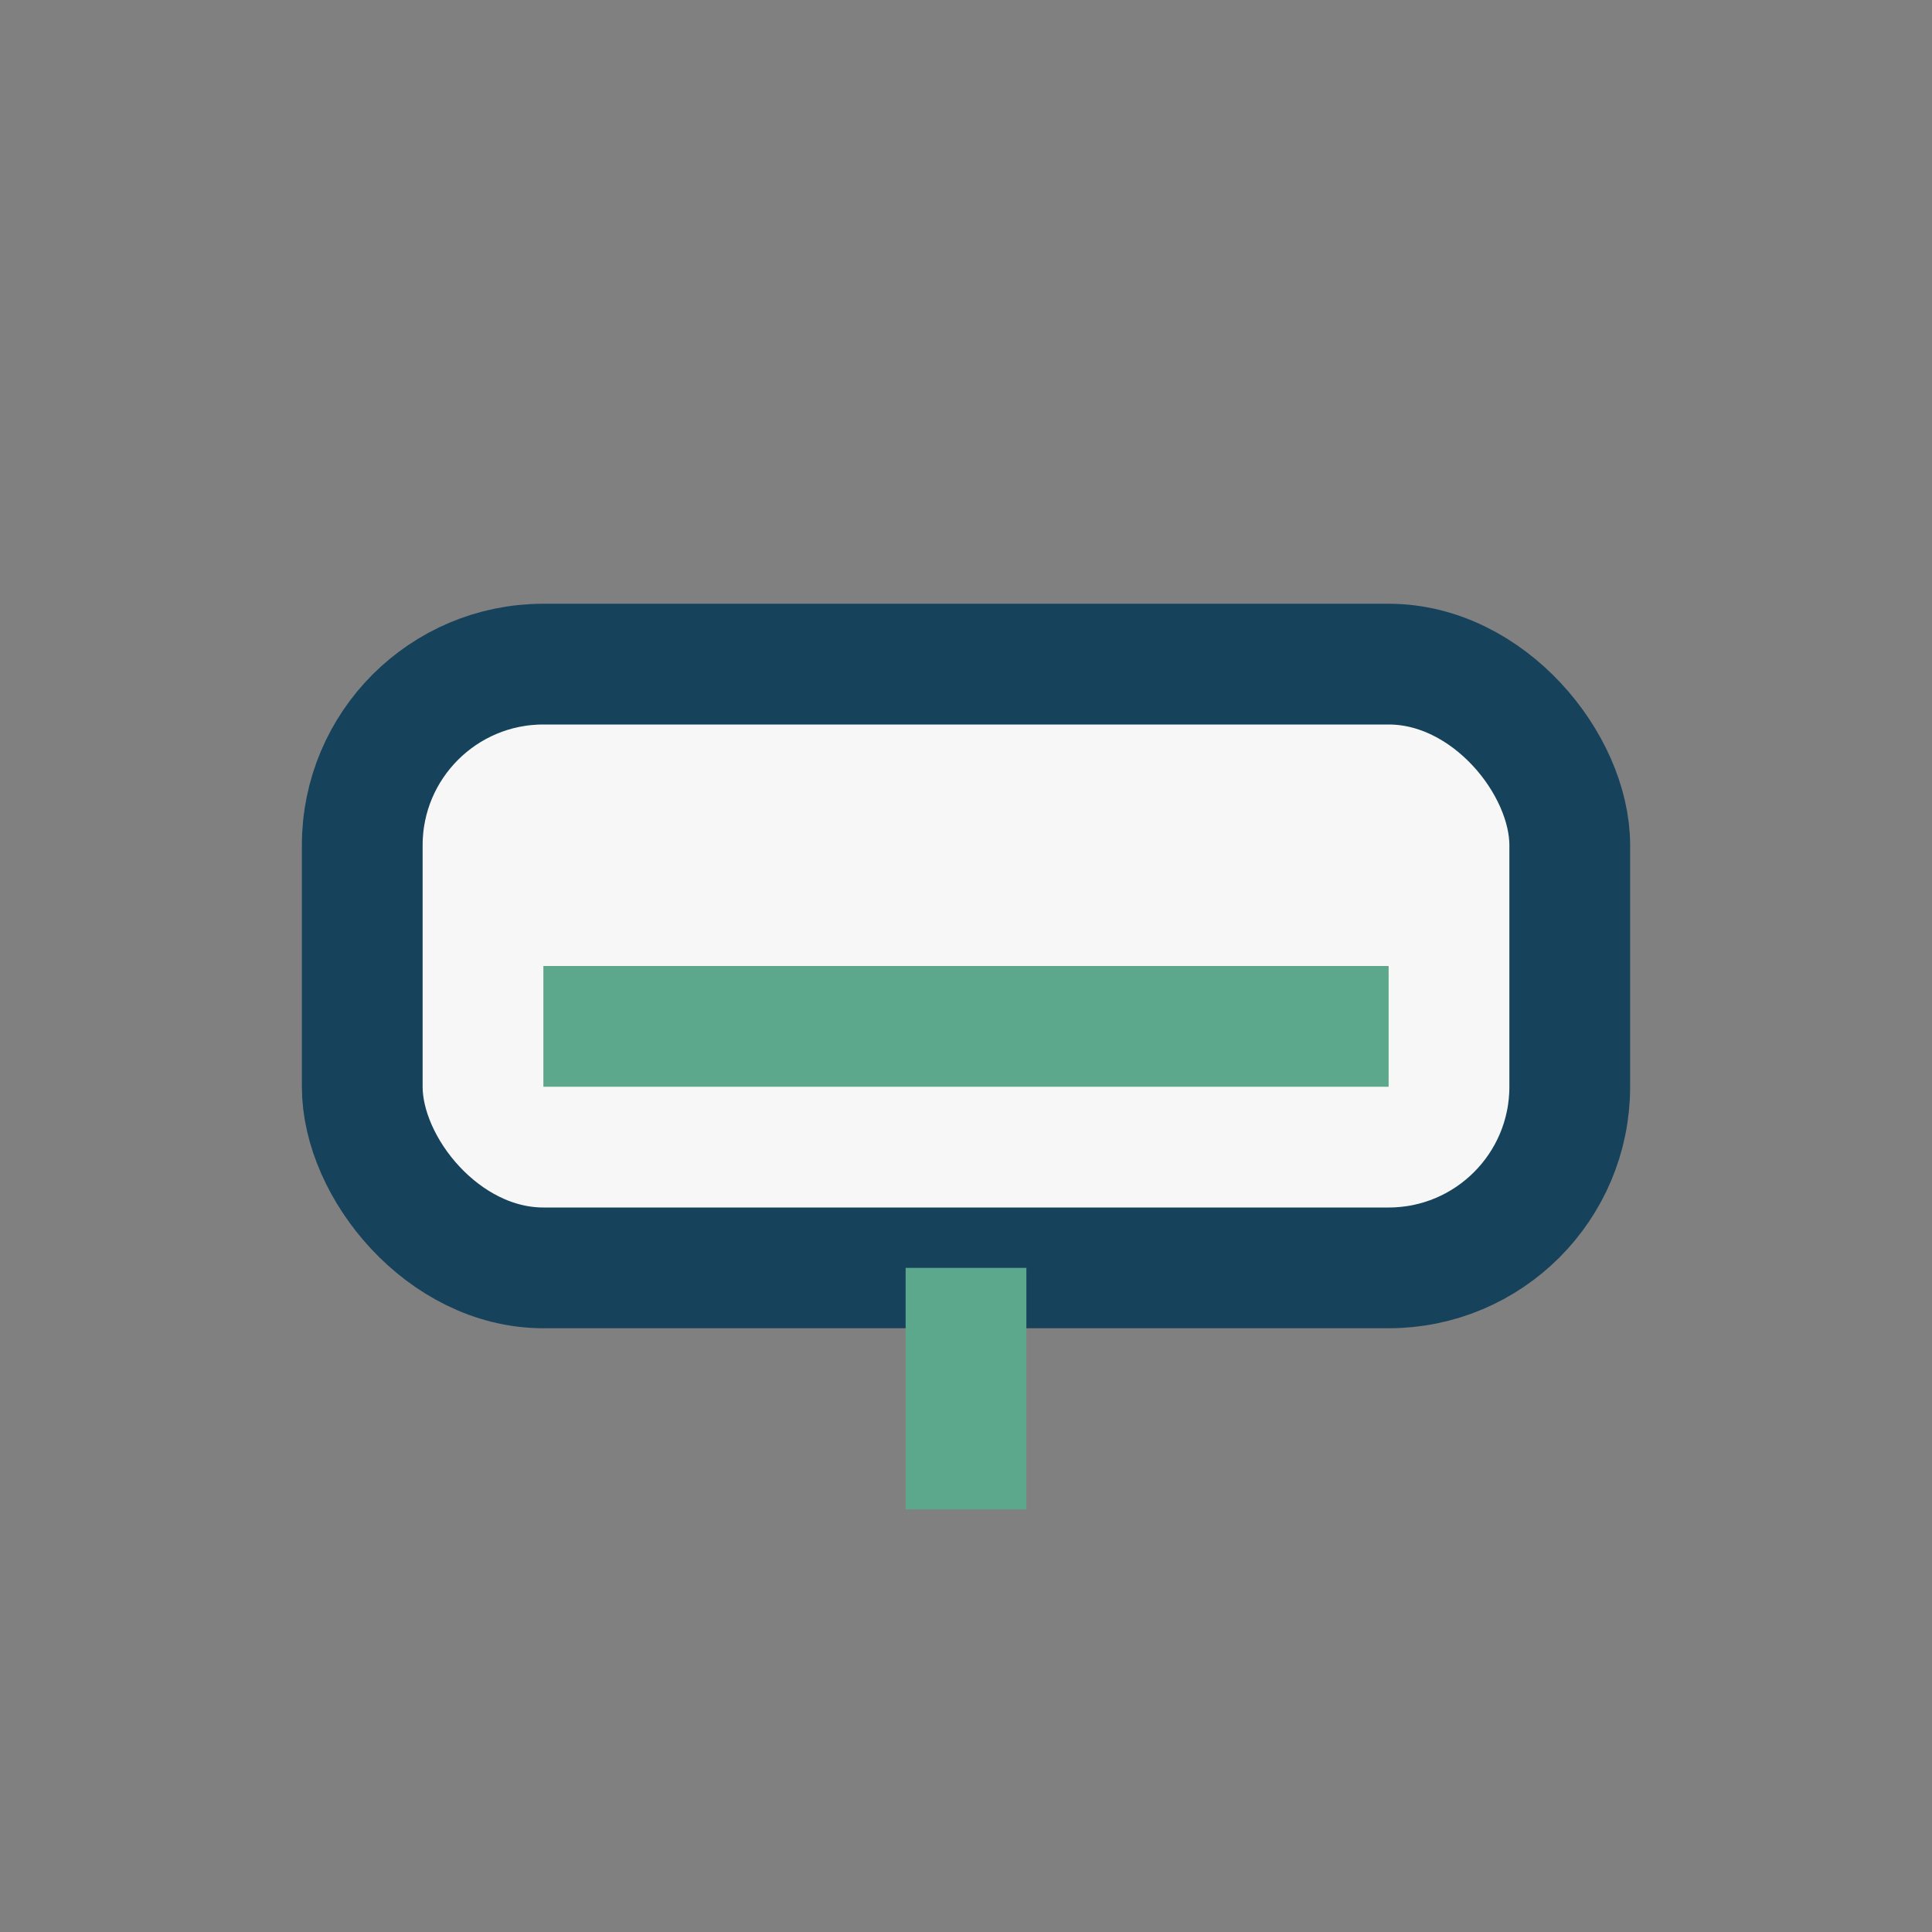
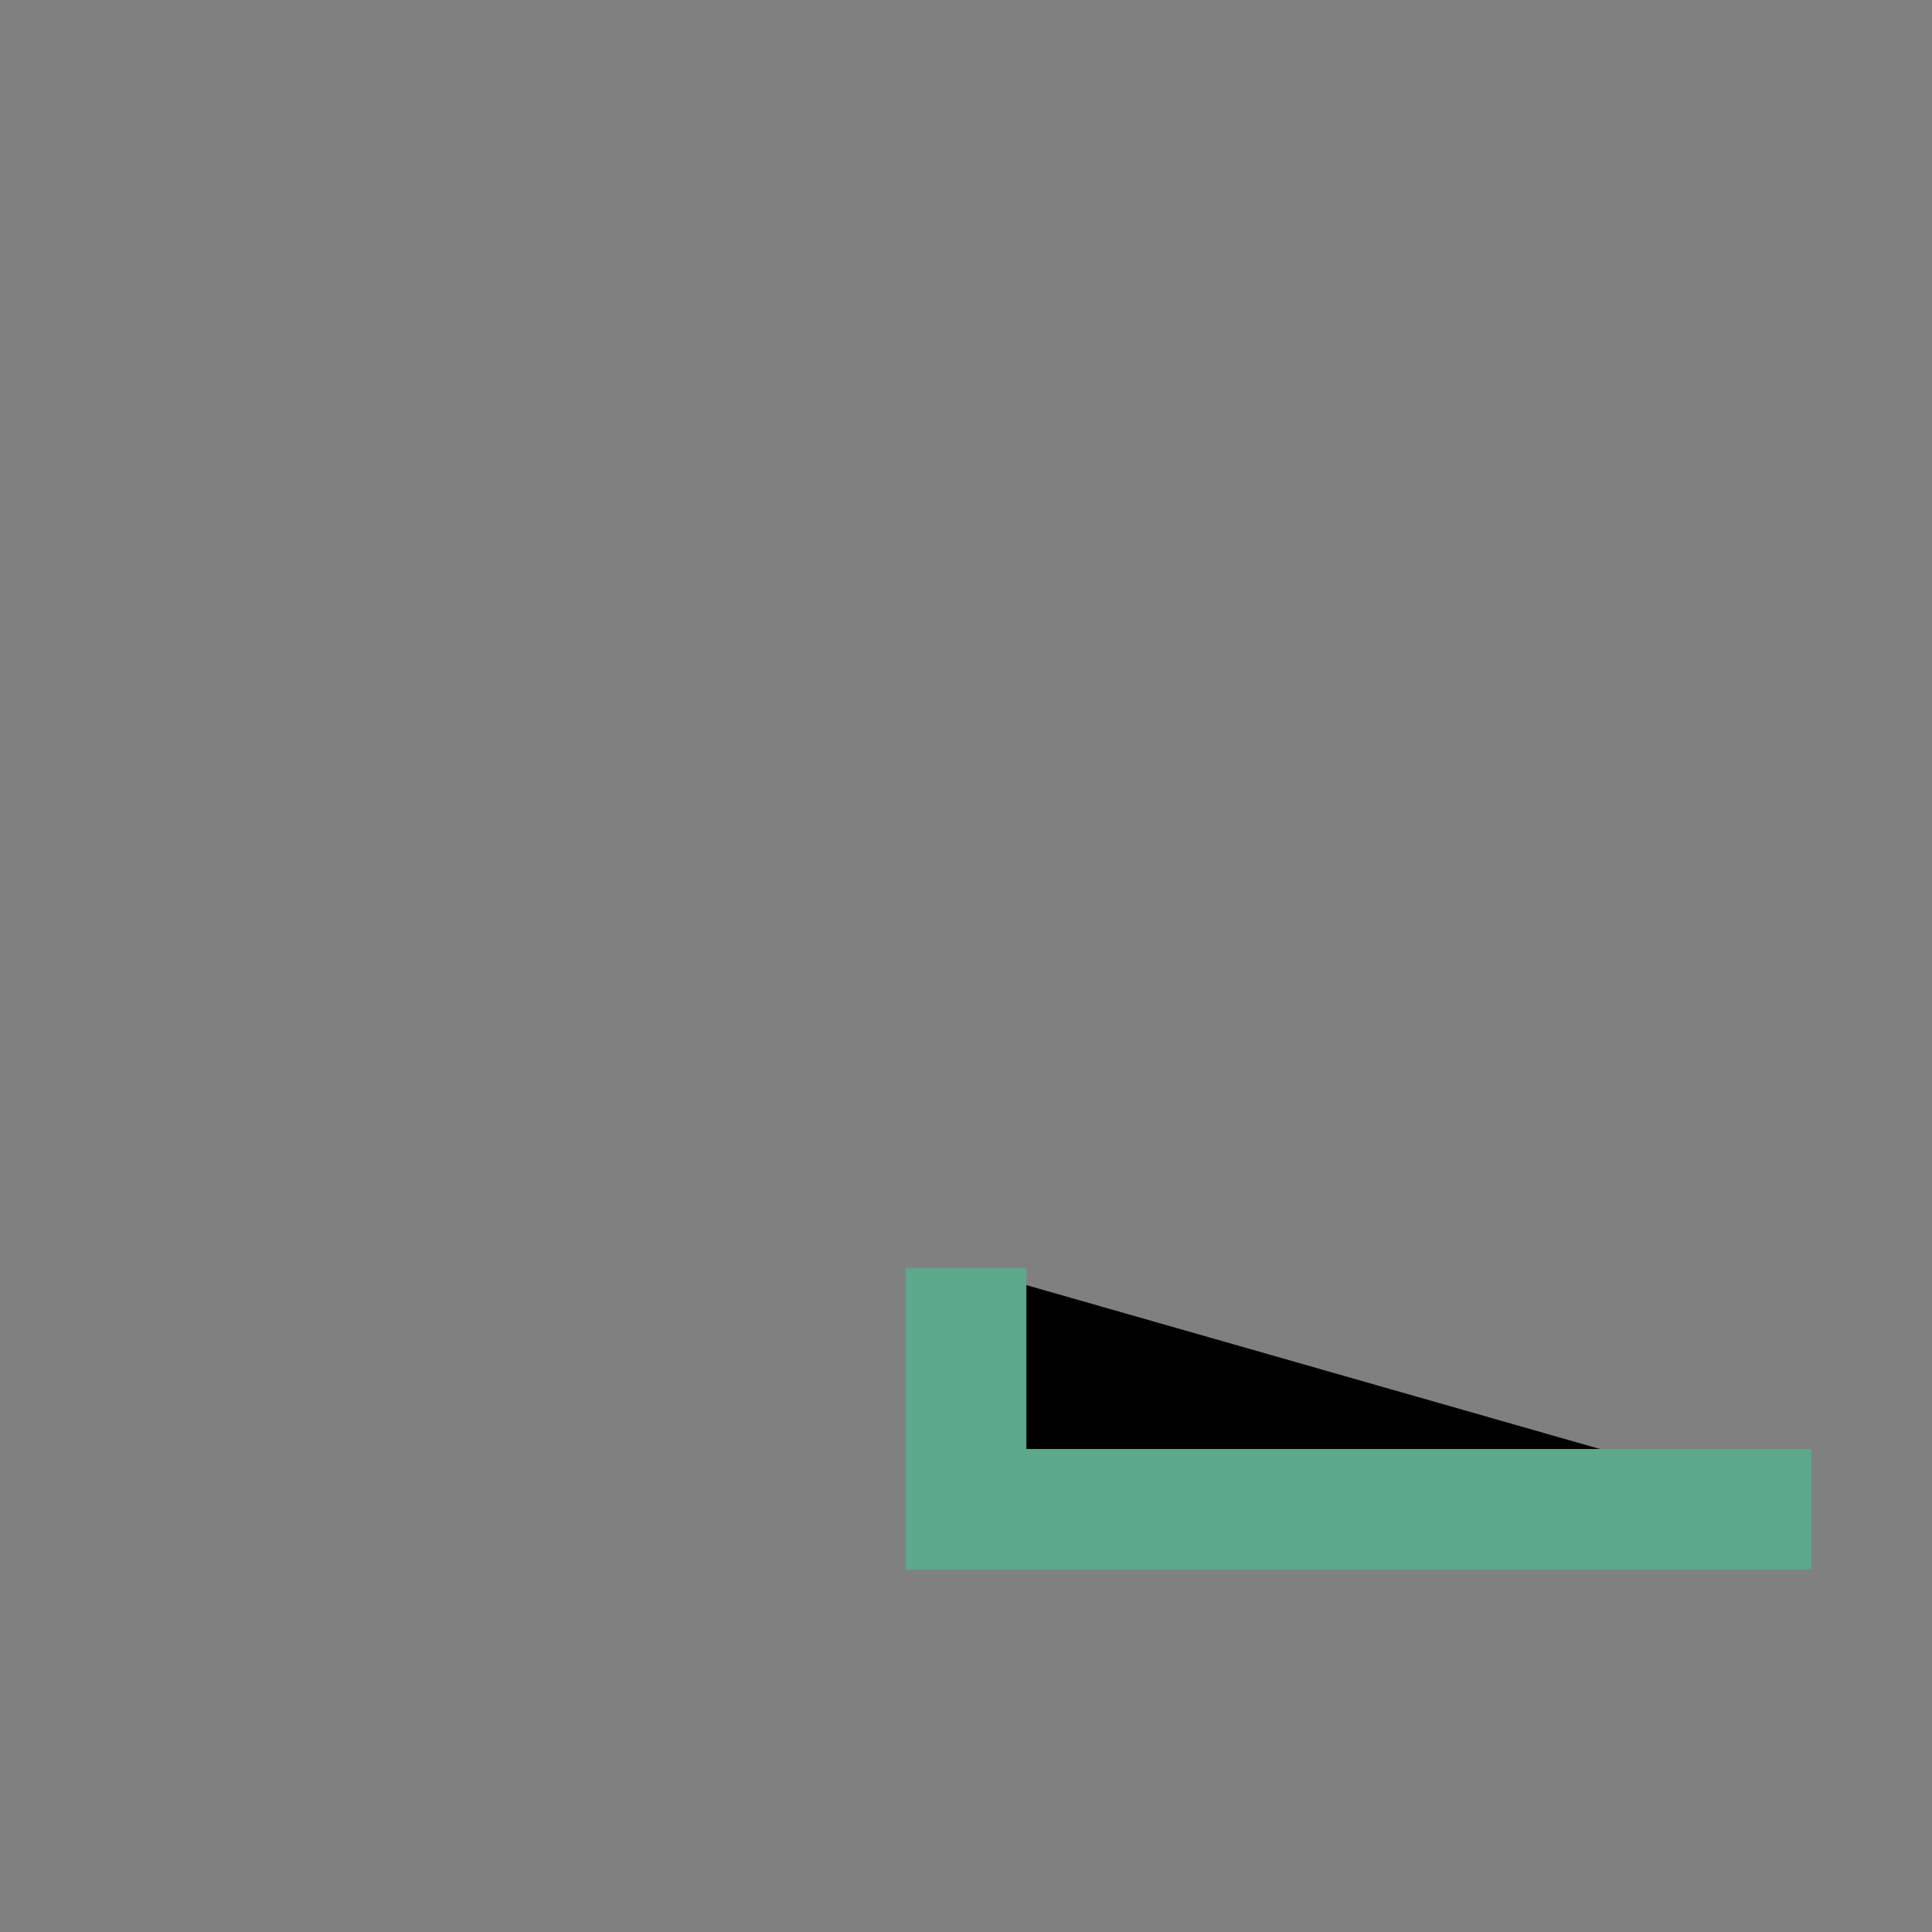
<svg xmlns="http://www.w3.org/2000/svg" width="32" height="32" viewBox="0 0 32 32">
  <rect x="0" y="0" width="32" height="32" fill="#808080" stroke="none" />
-   <rect x="6" y="11" width="20" height="10" rx="3" fill="#F7F7F7" stroke="#17425B" stroke-width="2" />
-   <path d="M16 21v4M9 17h14" stroke="#5CA88C" stroke-width="2" />
+   <path d="M16 21v4h14" stroke="#5CA88C" stroke-width="2" />
</svg>